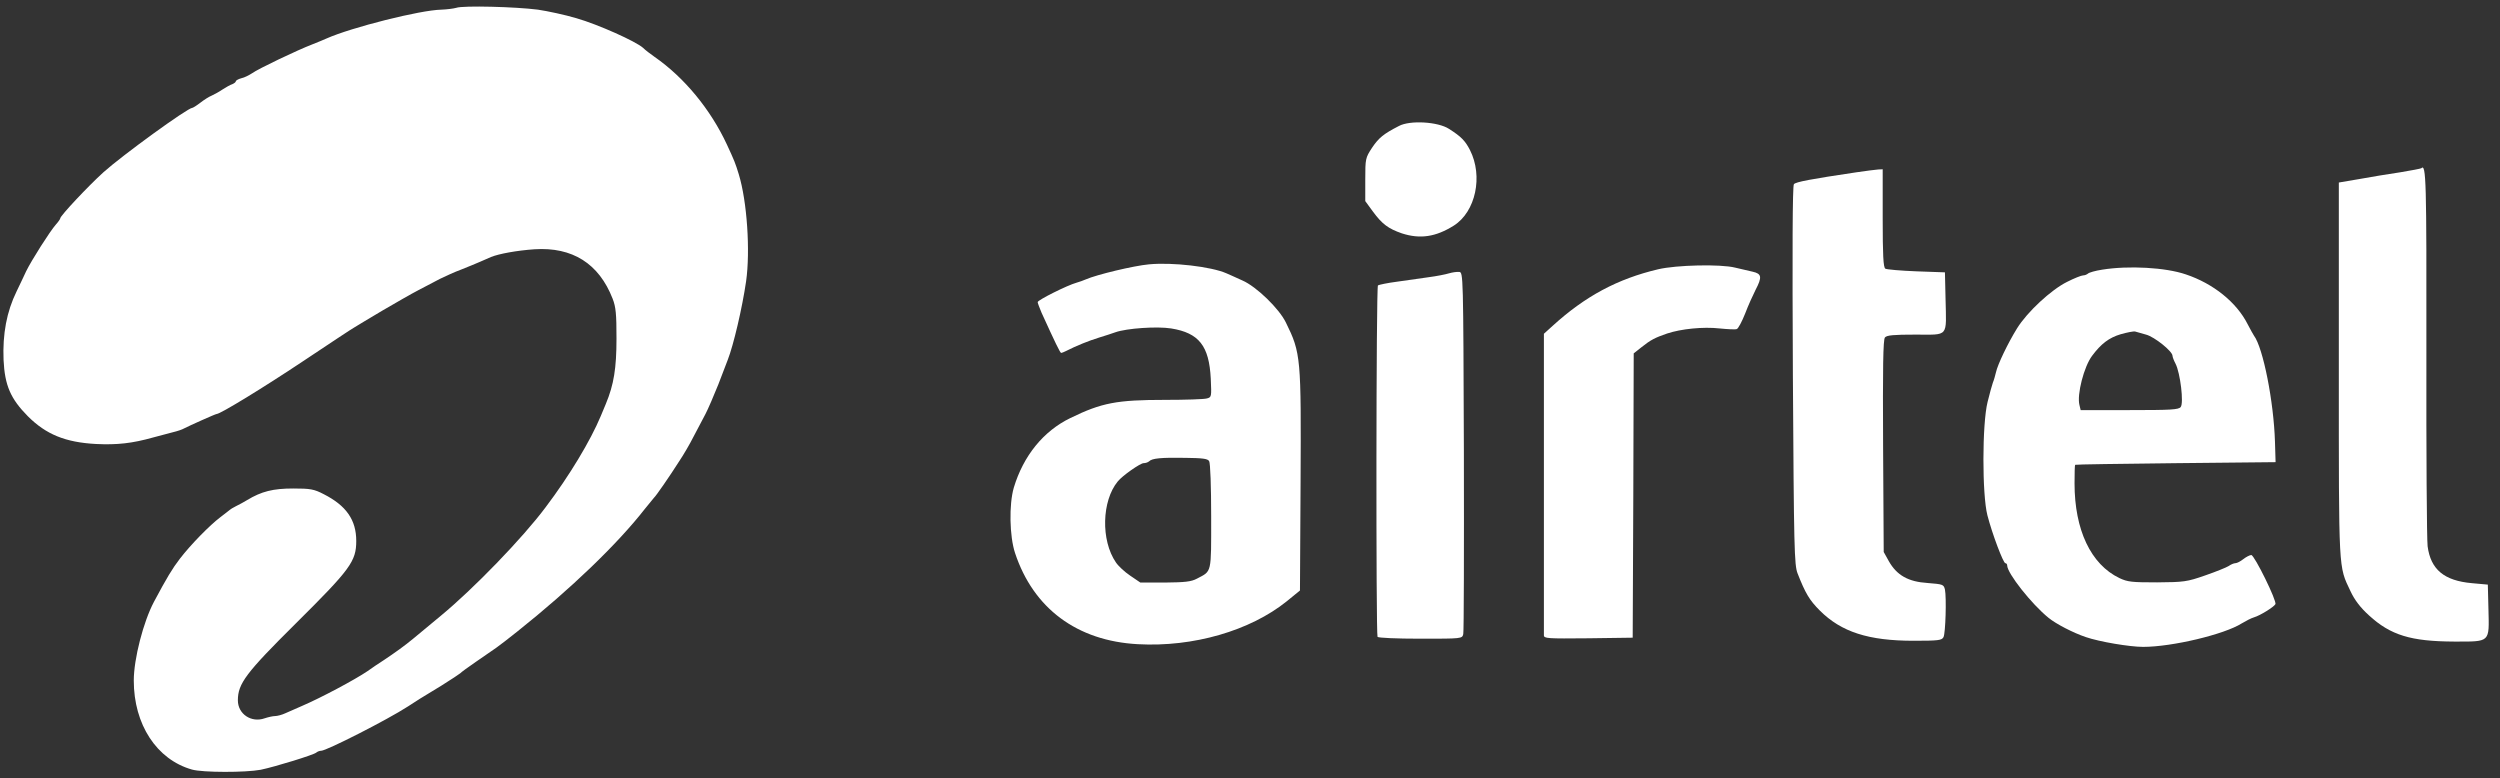
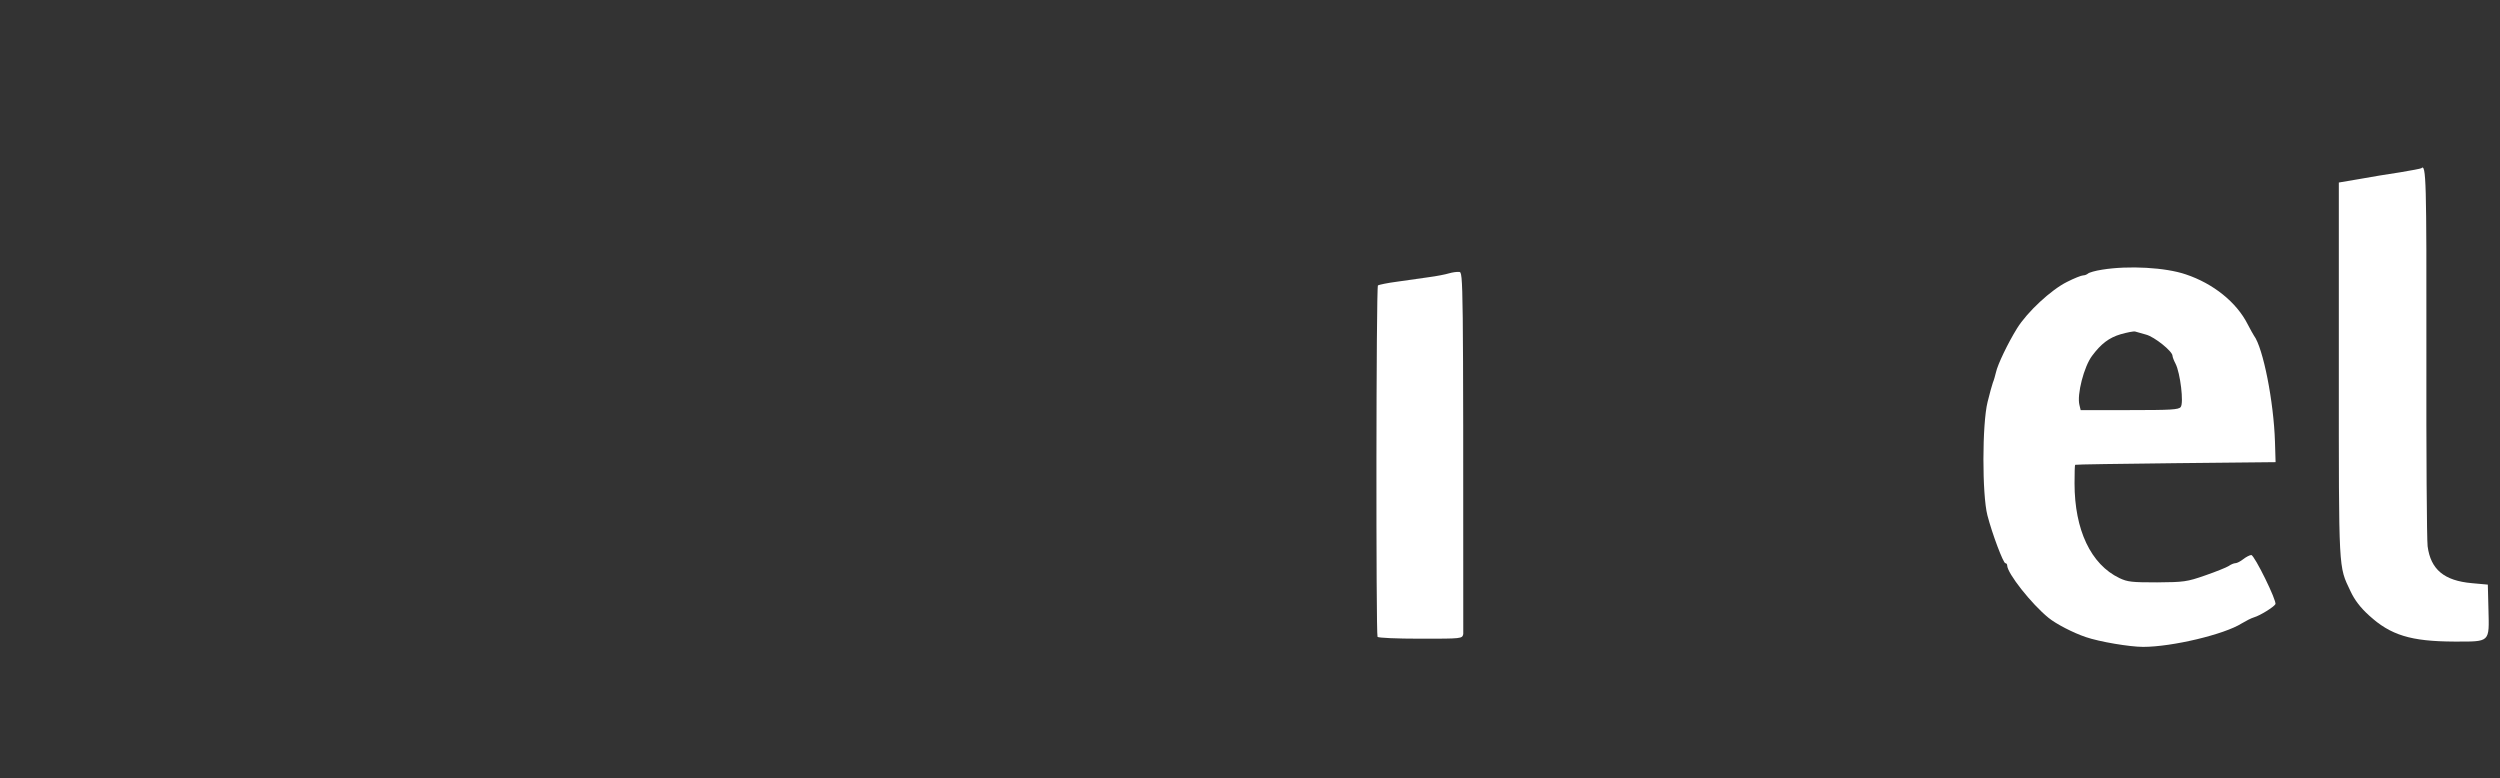
<svg xmlns="http://www.w3.org/2000/svg" width="196" height="61" viewBox="0 0 196 61" fill="none">
  <rect x="0" y="0" width="196" height="61" fill="#333333" stroke="none" />
-   <path d="M35.771 0.613C35.547 0.677 35.019 0.741 34.603 0.757C32.939 0.789 27.562 2.149 25.61 3.013C25.434 3.093 24.938 3.301 24.49 3.477C23.322 3.925 20.233 5.397 19.753 5.749C19.529 5.893 19.161 6.086 18.921 6.134C18.681 6.198 18.489 6.31 18.489 6.374C18.489 6.438 18.361 6.534 18.217 6.598C18.057 6.646 17.721 6.838 17.449 7.014C17.193 7.19 16.809 7.398 16.601 7.494C16.393 7.574 15.993 7.83 15.705 8.054C15.416 8.278 15.129 8.454 15.081 8.454C14.712 8.454 9.56 12.198 8.104 13.511C6.919 14.583 4.727 16.919 4.727 17.111C4.727 17.159 4.583 17.383 4.391 17.591C3.911 18.135 2.471 20.407 2.055 21.256C1.879 21.655 1.527 22.36 1.303 22.84C0.519 24.44 0.199 26.184 0.279 28.216C0.375 30.217 0.823 31.257 2.183 32.633C3.607 34.057 5.127 34.681 7.527 34.809C9.176 34.889 10.36 34.761 12.008 34.297C12.536 34.153 13.24 33.977 13.576 33.881C13.912 33.801 14.296 33.673 14.456 33.577C14.824 33.385 16.889 32.457 16.985 32.457C17.273 32.457 20.649 30.393 23.77 28.312C25.834 26.936 27.642 25.736 27.802 25.656C27.946 25.56 28.922 24.984 29.962 24.36C31.003 23.752 32.283 23.016 32.811 22.744C33.339 22.472 34.091 22.072 34.491 21.864C34.891 21.672 35.643 21.32 36.171 21.128C36.699 20.919 37.355 20.647 37.611 20.535C37.883 20.423 38.267 20.247 38.492 20.151C39.116 19.895 40.524 19.639 41.9 19.543C44.876 19.351 46.957 20.663 48.029 23.416C48.285 24.072 48.333 24.616 48.333 26.536C48.333 28.872 48.125 30.153 47.501 31.657C47.373 31.961 47.197 32.393 47.101 32.617C46.3 34.537 44.652 37.29 42.764 39.786C40.972 42.186 37.115 46.171 34.571 48.267C33.691 49.003 32.715 49.803 32.411 50.059C31.739 50.619 30.954 51.179 30.09 51.755C29.738 51.98 29.162 52.364 28.81 52.62C27.818 53.292 25.178 54.7 23.69 55.34C23.258 55.532 22.666 55.788 22.377 55.916C22.105 56.044 21.737 56.14 21.561 56.14C21.401 56.14 21.033 56.22 20.745 56.316C19.705 56.684 18.649 55.98 18.649 54.908C18.649 53.596 19.273 52.764 23.209 48.859C27.466 44.635 27.93 44.01 27.93 42.41C27.93 40.762 27.146 39.642 25.386 38.746C24.618 38.346 24.33 38.298 22.985 38.298C21.417 38.298 20.505 38.522 19.369 39.21C19.113 39.37 18.713 39.578 18.489 39.69C18.265 39.802 18.057 39.93 18.009 39.978C17.961 40.026 17.641 40.266 17.289 40.538C16.441 41.178 14.953 42.698 14.104 43.802C13.512 44.571 13.08 45.291 12.072 47.179C11.24 48.747 10.488 51.659 10.488 53.356C10.488 56.796 12.28 59.548 15.049 60.333C15.881 60.573 19.273 60.573 20.441 60.349C21.593 60.108 24.602 59.18 24.794 59.004C24.89 58.924 25.05 58.86 25.178 58.86C25.594 58.86 30.346 56.444 31.979 55.388C32.347 55.148 32.763 54.876 32.923 54.78C33.067 54.7 33.819 54.236 34.603 53.756C35.371 53.276 36.043 52.828 36.091 52.78C36.139 52.716 36.683 52.316 37.291 51.9C37.915 51.467 38.636 50.971 38.892 50.795C39.164 50.603 39.916 50.027 40.572 49.499C44.732 46.187 48.413 42.65 50.557 39.898C50.909 39.466 51.229 39.066 51.277 39.018C51.405 38.922 52.493 37.354 53.245 36.169C53.581 35.673 54.094 34.793 54.382 34.217C54.686 33.641 55.102 32.857 55.31 32.457C55.518 32.057 55.966 31.017 56.318 30.137C56.654 29.256 56.99 28.392 57.054 28.216C57.502 27.08 58.19 24.152 58.494 22.056C58.83 19.687 58.574 15.799 57.918 13.655C57.646 12.774 57.582 12.614 56.99 11.334C55.71 8.582 53.661 6.086 51.309 4.453C50.989 4.229 50.589 3.925 50.413 3.749C49.837 3.237 46.909 1.925 45.196 1.429C44.284 1.157 42.924 0.869 42.172 0.757C40.444 0.533 36.299 0.421 35.771 0.613Z" fill="white" />
  <path d="M189.829 13.19C189.781 13.222 189.045 13.366 188.165 13.51C187.285 13.638 185.845 13.878 184.965 14.038L183.364 14.31V29.032C183.364 45.018 183.332 44.346 184.277 46.347C184.597 47.035 185.045 47.627 185.733 48.251C187.429 49.803 189.013 50.283 192.39 50.299C195.27 50.299 195.158 50.411 195.094 47.755L195.046 45.834L193.814 45.722C191.621 45.531 190.565 44.65 190.325 42.826C190.261 42.282 190.213 35.433 190.229 27.624C190.245 14.102 190.213 12.806 189.829 13.19Z" fill="white" />
-   <path d="M145.522 13.511C141.97 14.039 140.786 14.263 140.642 14.439C140.53 14.567 140.514 19.672 140.562 29.433C140.642 43.067 140.674 44.299 140.93 44.955C141.538 46.507 141.858 47.051 142.674 47.867C144.354 49.548 146.498 50.236 150.019 50.236C151.971 50.236 152.243 50.204 152.371 49.948C152.531 49.644 152.611 46.859 152.483 46.219C152.387 45.819 152.323 45.803 151.123 45.707C149.603 45.611 148.707 45.099 148.083 43.995L147.683 43.275L147.635 34.986C147.603 28.809 147.635 26.633 147.779 26.457C147.923 26.281 148.467 26.233 150.179 26.233C152.819 26.233 152.595 26.489 152.531 23.432L152.483 21.352L150.243 21.272C149.011 21.224 147.907 21.128 147.811 21.064C147.651 20.968 147.603 19.992 147.603 17.096V13.271L147.251 13.287C147.042 13.303 146.274 13.399 145.522 13.511Z" fill="white" />
-   <path d="M90.076 20.725C88.875 20.837 85.995 21.525 85.115 21.909C84.939 21.989 84.619 22.101 84.395 22.165C83.691 22.357 81.354 23.525 81.354 23.685C81.354 23.765 81.498 24.133 81.658 24.517C82.715 26.838 83.115 27.67 83.195 27.67C83.243 27.67 83.403 27.606 83.563 27.526C84.379 27.11 85.371 26.71 86.155 26.47C86.635 26.326 87.211 26.134 87.435 26.054C88.331 25.734 90.716 25.574 91.82 25.75C93.996 26.102 94.796 27.11 94.924 29.686C94.988 31.11 94.988 31.142 94.62 31.238C94.412 31.302 92.94 31.35 91.356 31.35C87.547 31.35 86.379 31.574 83.915 32.775C81.802 33.799 80.234 35.735 79.482 38.231C79.098 39.559 79.146 42.04 79.578 43.352C81.018 47.705 84.443 50.249 89.211 50.505C93.548 50.745 98.013 49.449 100.877 47.144L101.917 46.296L101.965 37.831C102.013 28.022 101.997 27.686 100.813 25.285C100.285 24.197 98.509 22.469 97.404 21.989C96.892 21.749 96.332 21.509 96.156 21.429C94.956 20.901 91.916 20.549 90.076 20.725ZM94.796 36.151C94.892 36.279 94.956 38.183 94.956 40.487C94.956 45.032 95.02 44.744 93.836 45.368C93.388 45.608 92.892 45.656 91.34 45.672H89.403L88.603 45.128C88.171 44.84 87.659 44.36 87.483 44.088C86.299 42.36 86.379 39.271 87.627 37.751C87.995 37.287 89.403 36.311 89.659 36.311C89.819 36.311 89.996 36.247 90.091 36.167C90.316 35.927 91.052 35.863 92.924 35.895C94.268 35.911 94.684 35.959 94.796 36.151Z" fill="white" />
-   <path d="M130.003 21.11C126.819 21.862 124.274 23.222 121.714 25.558L121.042 26.166V37.848C121.042 44.265 121.042 49.642 121.042 49.802C121.042 50.058 121.282 50.074 124.53 50.042L128.003 49.994L128.051 38.84L128.083 27.703L128.691 27.223C129.411 26.646 129.763 26.471 130.691 26.151C131.795 25.782 133.524 25.606 134.82 25.75C135.46 25.814 136.068 25.846 136.164 25.798C136.276 25.766 136.564 25.222 136.82 24.582C137.06 23.942 137.444 23.11 137.636 22.726C138.164 21.718 138.116 21.462 137.412 21.302C137.076 21.222 136.468 21.078 136.036 20.982C134.9 20.694 131.427 20.774 130.003 21.11Z" fill="white" />
  <path d="M164.804 21.143C164.276 21.223 163.78 21.367 163.7 21.447C163.604 21.527 163.444 21.591 163.316 21.591C163.188 21.591 162.612 21.815 162.052 22.103C160.82 22.711 158.931 24.455 158.131 25.752C157.427 26.888 156.611 28.584 156.483 29.192C156.419 29.448 156.323 29.816 156.243 29.992C156.179 30.168 155.987 30.856 155.827 31.512C155.395 33.241 155.395 38.777 155.811 40.394C156.195 41.882 157.059 44.154 157.219 44.154C157.299 44.154 157.363 44.234 157.363 44.33C157.363 44.938 159.267 47.354 160.612 48.443C161.204 48.923 162.532 49.611 163.524 49.947C164.596 50.315 166.964 50.715 168.021 50.715C170.293 50.715 174.389 49.739 175.75 48.875C176.07 48.683 176.502 48.459 176.726 48.395C177.206 48.251 178.262 47.594 178.39 47.37C178.534 47.146 176.742 43.514 176.502 43.514C176.39 43.514 176.102 43.658 175.878 43.834C175.654 44.01 175.382 44.154 175.254 44.154C175.142 44.154 174.902 44.25 174.726 44.378C174.549 44.49 173.717 44.826 172.885 45.114C171.461 45.61 171.221 45.642 169.125 45.658C167.141 45.658 166.804 45.626 166.164 45.322C163.924 44.25 162.644 41.546 162.644 37.897C162.644 37.113 162.66 36.457 162.692 36.441C162.708 36.409 166.26 36.361 170.565 36.313L178.406 36.233L178.358 34.633C178.262 31.496 177.43 27.272 176.71 26.312C176.646 26.216 176.422 25.816 176.214 25.416C175.35 23.703 173.525 22.231 171.365 21.511C169.781 20.967 166.884 20.807 164.804 21.143ZM168.245 26.232C168.917 26.408 170.325 27.544 170.325 27.896C170.325 27.992 170.437 28.28 170.565 28.52C170.933 29.24 171.221 31.608 170.965 31.912C170.805 32.12 170.181 32.152 166.948 32.152H163.124L163.028 31.752C162.82 30.936 163.38 28.744 164.02 27.896C164.724 26.952 165.348 26.472 166.276 26.2C166.788 26.056 167.285 25.96 167.397 25.992C167.493 26.024 167.877 26.136 168.245 26.232Z" fill="white" />
-   <path d="M109.677 9.877C108.461 10.501 108.093 10.805 107.565 11.589C107.053 12.373 107.037 12.438 107.037 14.07V15.766L107.645 16.598C108.365 17.574 108.845 17.926 109.901 18.294C111.326 18.758 112.558 18.582 113.982 17.686C115.694 16.598 116.286 13.814 115.246 11.765C114.878 11.045 114.558 10.709 113.598 10.101C112.734 9.541 110.542 9.413 109.677 9.877Z" fill="white" />
-   <path d="M113.6 21.43C113.344 21.51 112.624 21.654 111.999 21.734C111.391 21.814 110.271 21.974 109.519 22.086C108.767 22.182 108.111 22.326 108.031 22.374C107.887 22.502 107.871 49.69 107.999 49.93C108.063 50.01 109.487 50.074 111.359 50.074C114.624 50.074 114.64 50.074 114.72 49.706C114.768 49.514 114.784 43.049 114.768 35.352C114.72 21.478 114.72 21.35 114.4 21.318C114.224 21.302 113.872 21.35 113.6 21.43Z" fill="white" />
+   <path d="M113.6 21.43C113.344 21.51 112.624 21.654 111.999 21.734C111.391 21.814 110.271 21.974 109.519 22.086C108.767 22.182 108.111 22.326 108.031 22.374C107.887 22.502 107.871 49.69 107.999 49.93C108.063 50.01 109.487 50.074 111.359 50.074C114.624 50.074 114.64 50.074 114.72 49.706C114.72 21.478 114.72 21.35 114.4 21.318C114.224 21.302 113.872 21.35 113.6 21.43Z" fill="white" />
</svg>